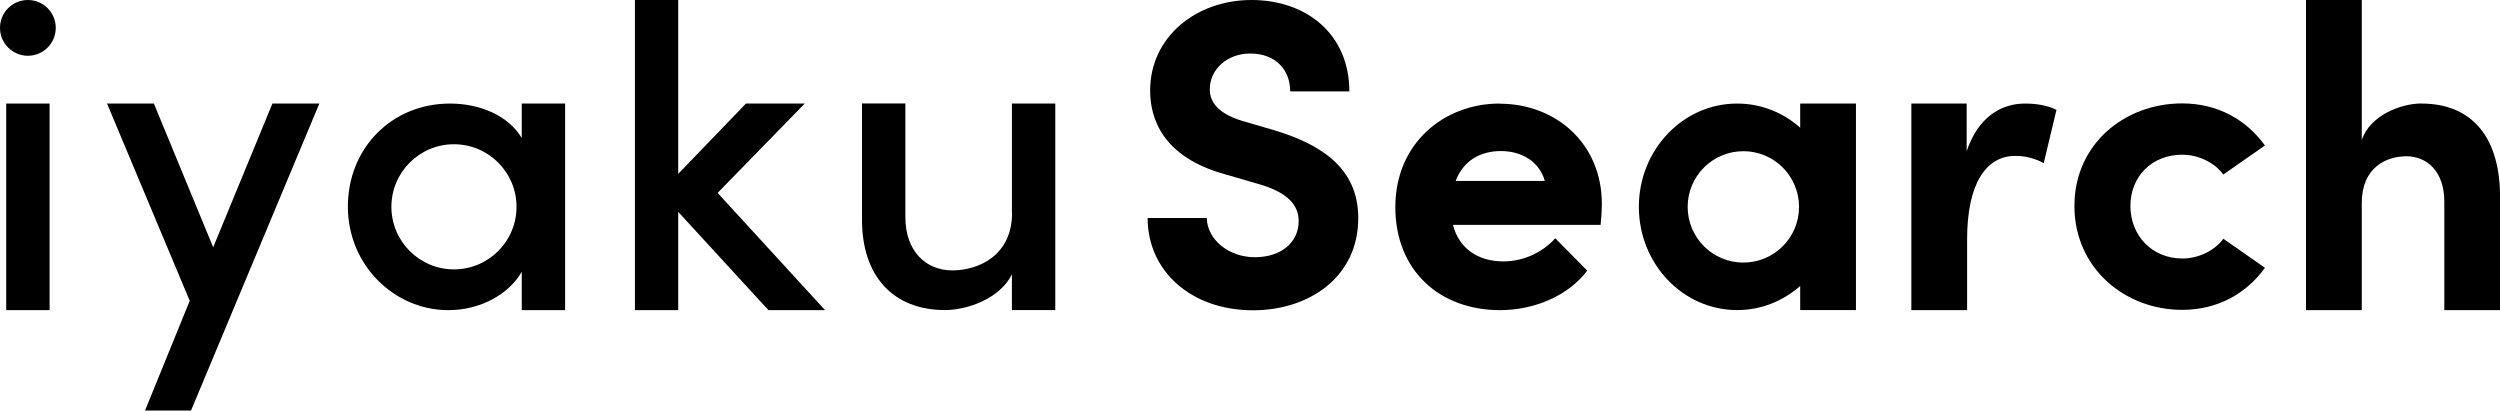
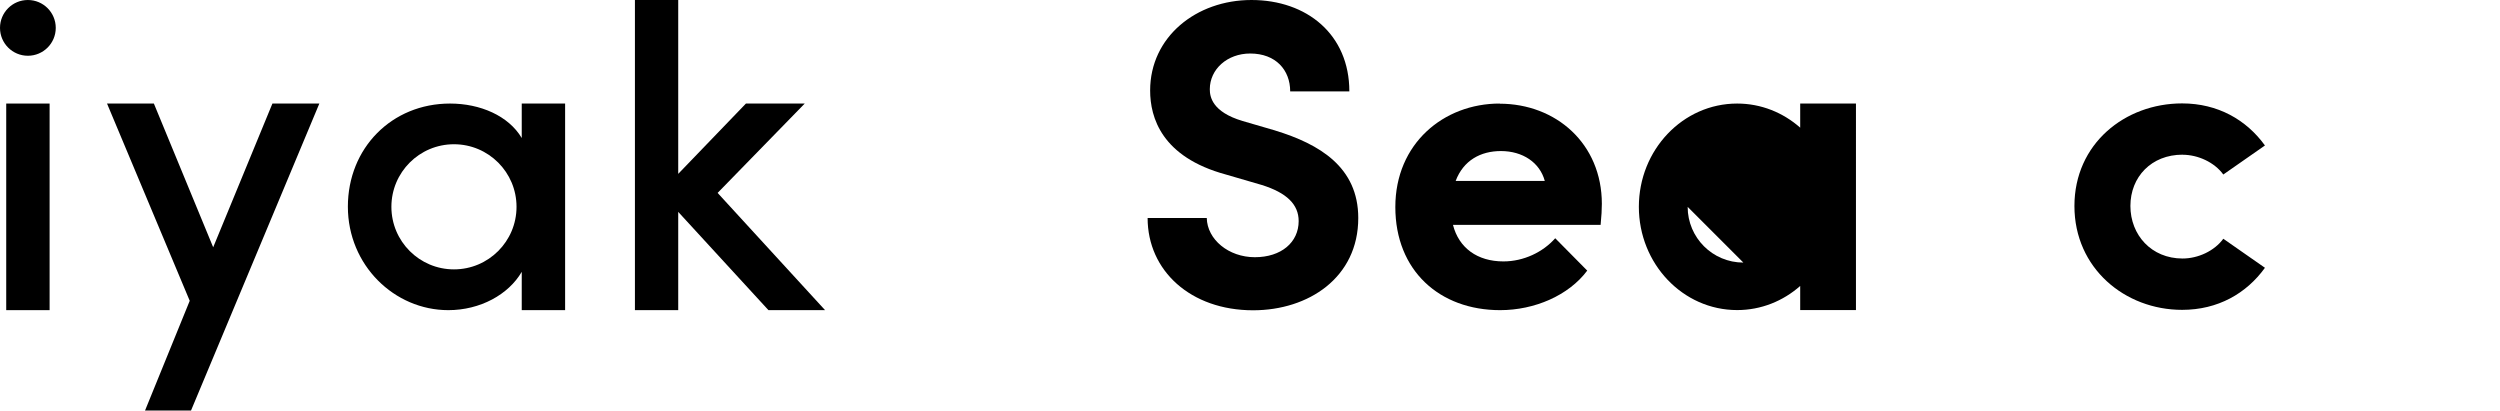
<svg xmlns="http://www.w3.org/2000/svg" id="b" viewBox="0 0 345.24 56.69">
  <g id="c">
    <path d="m176.13,18.03l-4.53-1.32c-4.23-1.26-4.53-3.37-4.53-4.39,0-2.76,2.41-4.93,5.58-4.93,3.53,0,5.52,2.28,5.52,5.23h8.17c0-7.87-5.88-12.62-13.52-12.62s-13.99,5.11-13.99,12.5c0,3.73,1.59,9.19,10.46,11.6l4.94,1.44c3.47,1.08,5.11,2.7,5.11,4.99,0,2.94-2.41,4.99-6.05,4.99s-6.58-2.46-6.64-5.41h-8.17c0,7.27,5.94,12.74,14.57,12.74,7.64,0,14.52-4.51,14.52-12.74,0-7.03-5.35-10.21-11.46-12.08Z" />
-     <path d="m271.59,20.88v-6.58h-7.64v28.53h7.7v-9.78c0-7.82,2.7-11.52,6.64-11.52.94,0,2.29.12,3.94,1l1.76-7.35c-1.23-.65-2.88-.88-4.35-.88-3.41,0-6.52,2-8.05,6.58Z" />
    <path d="m301.4,21.37c2.15,0,4.41,1.05,5.63,2.73l5.75-4.01c-2.56-3.54-6.5-5.81-11.44-5.81-7.9,0-14.87,5.58-14.87,14.17s6.97,14.34,14.87,14.34c4.94,0,8.88-2.26,11.44-5.81l-5.75-4.01c-1.22,1.68-3.48,2.73-5.63,2.73-4.3,0-7.2-3.25-7.2-7.26s2.9-7.08,7.2-7.08Z" />
-     <path d="m334.37,14.29c-2.64,0-7.05,1.53-8.22,5.05V0h-7.7v42.83h7.7v-14.79c0-4.94,3.41-6.46,6.17-6.46s5.23,2,5.23,6.29v14.96h7.7v-15.43c.06-8.23-3.7-13.1-10.87-13.1Z" />
    <rect x=".86" y="14.3" width="5.99" height="28.53" />
    <polygon points="29.44 34.15 21.25 14.3 14.78 14.3 26.2 41.54 20.03 56.69 26.38 56.69 44.1 14.3 37.62 14.3 29.44 34.15" />
    <polygon points="111.13 14.3 103.01 14.3 93.66 24.01 93.66 0 87.68 0 87.68 42.83 93.66 42.83 93.66 29.26 106.12 42.83 113.94 42.83 99.1 26.64 111.13 14.3" />
-     <path d="m139.76,29.42c0,5.78-4.52,7.92-8.25,7.92s-6.48-2.74-6.48-7.33v-15.72h-5.99v15.9c-.06,7.92,4.28,12.63,11.48,12.63,2.99,0,7.57-1.55,9.22-4.94v4.94h5.99V14.3h-5.99v15.13Z" />
    <circle cx="3.85" cy="3.85" r="3.85" />
    <path d="m72.05,19.06c-1.83-3.08-5.74-4.76-9.9-4.76-8.06,0-14.11,6.16-14.11,14.24s6.41,14.29,13.87,14.29c4.4,0,8.31-2.15,10.14-5.29v5.29h5.99V14.3h-5.99v4.76Zm-9.36,18.14c-4.77,0-8.64-3.87-8.64-8.64s3.87-8.64,8.64-8.64,8.64,3.87,8.64,8.64-3.87,8.64-8.64,8.64Z" />
-     <path d="m248.6,17.63c-2.36-2.08-5.39-3.33-8.71-3.33-7.49,0-13.57,6.39-13.57,14.26s6.07,14.26,13.57,14.26c3.32,0,6.35-1.25,8.71-3.33v3.33h7.7V14.3h-7.7v3.33Zm-7.85,18.63c-4.25,0-7.69-3.44-7.69-7.69s3.44-7.69,7.69-7.69,7.69,3.44,7.69,7.69-3.44,7.69-7.69,7.69Z" />
+     <path d="m248.6,17.63c-2.36-2.08-5.39-3.33-8.71-3.33-7.49,0-13.57,6.39-13.57,14.26s6.07,14.26,13.57,14.26c3.32,0,6.35-1.25,8.71-3.33v3.33h7.7V14.3h-7.7v3.33Zm-7.85,18.63c-4.25,0-7.69-3.44-7.69-7.69Z" />
    <path d="m207.1,14.3c-7.73,0-14.41,5.52-14.41,14.29s6.1,14.24,14.47,14.24c4.76,0,9.47-2.03,12.03-5.46l-4.42-4.47c-1.69,1.92-4.36,3.2-7.15,3.2-3.6,0-6.16-1.86-6.97-5.05h20.39c.12-1.22.17-2.15.17-2.9,0-8.31-6.33-13.83-14.12-13.83Zm-6.08,10.69c1.07-2.85,3.46-4.13,6.25-4.13,3.01,0,5.37,1.58,6.06,4.13h-12.32Z" />
  </g>
</svg>